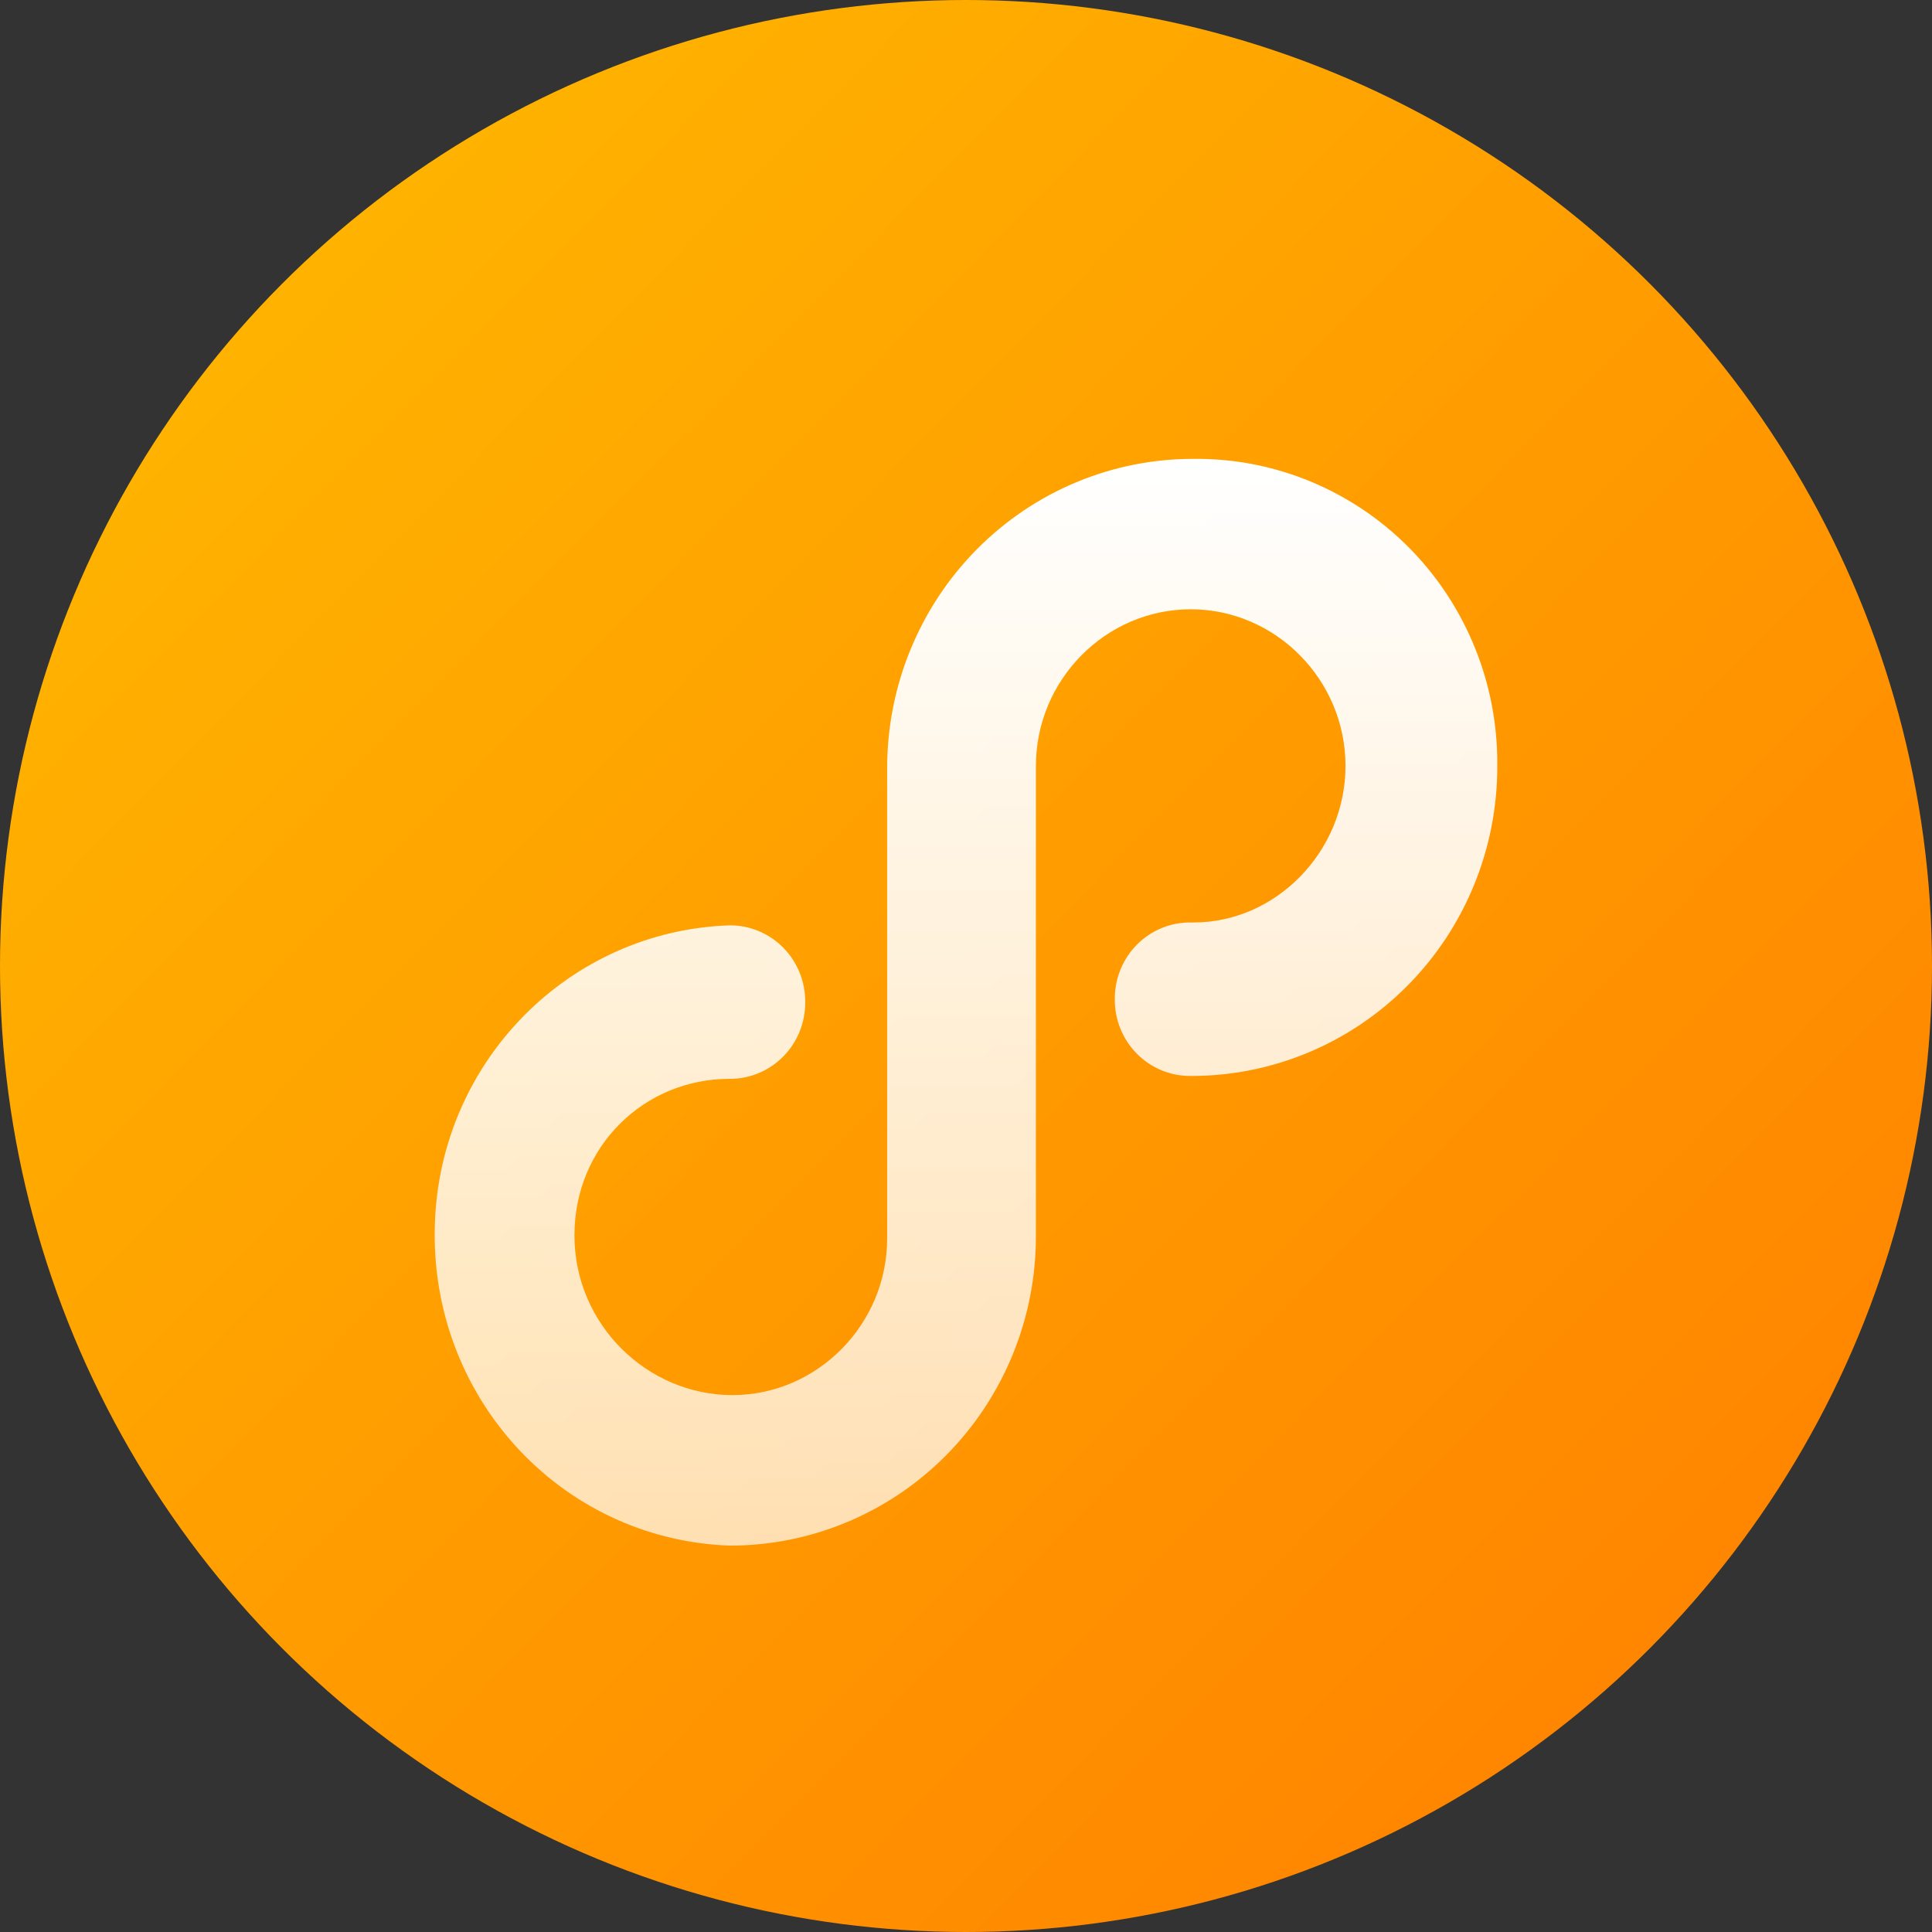
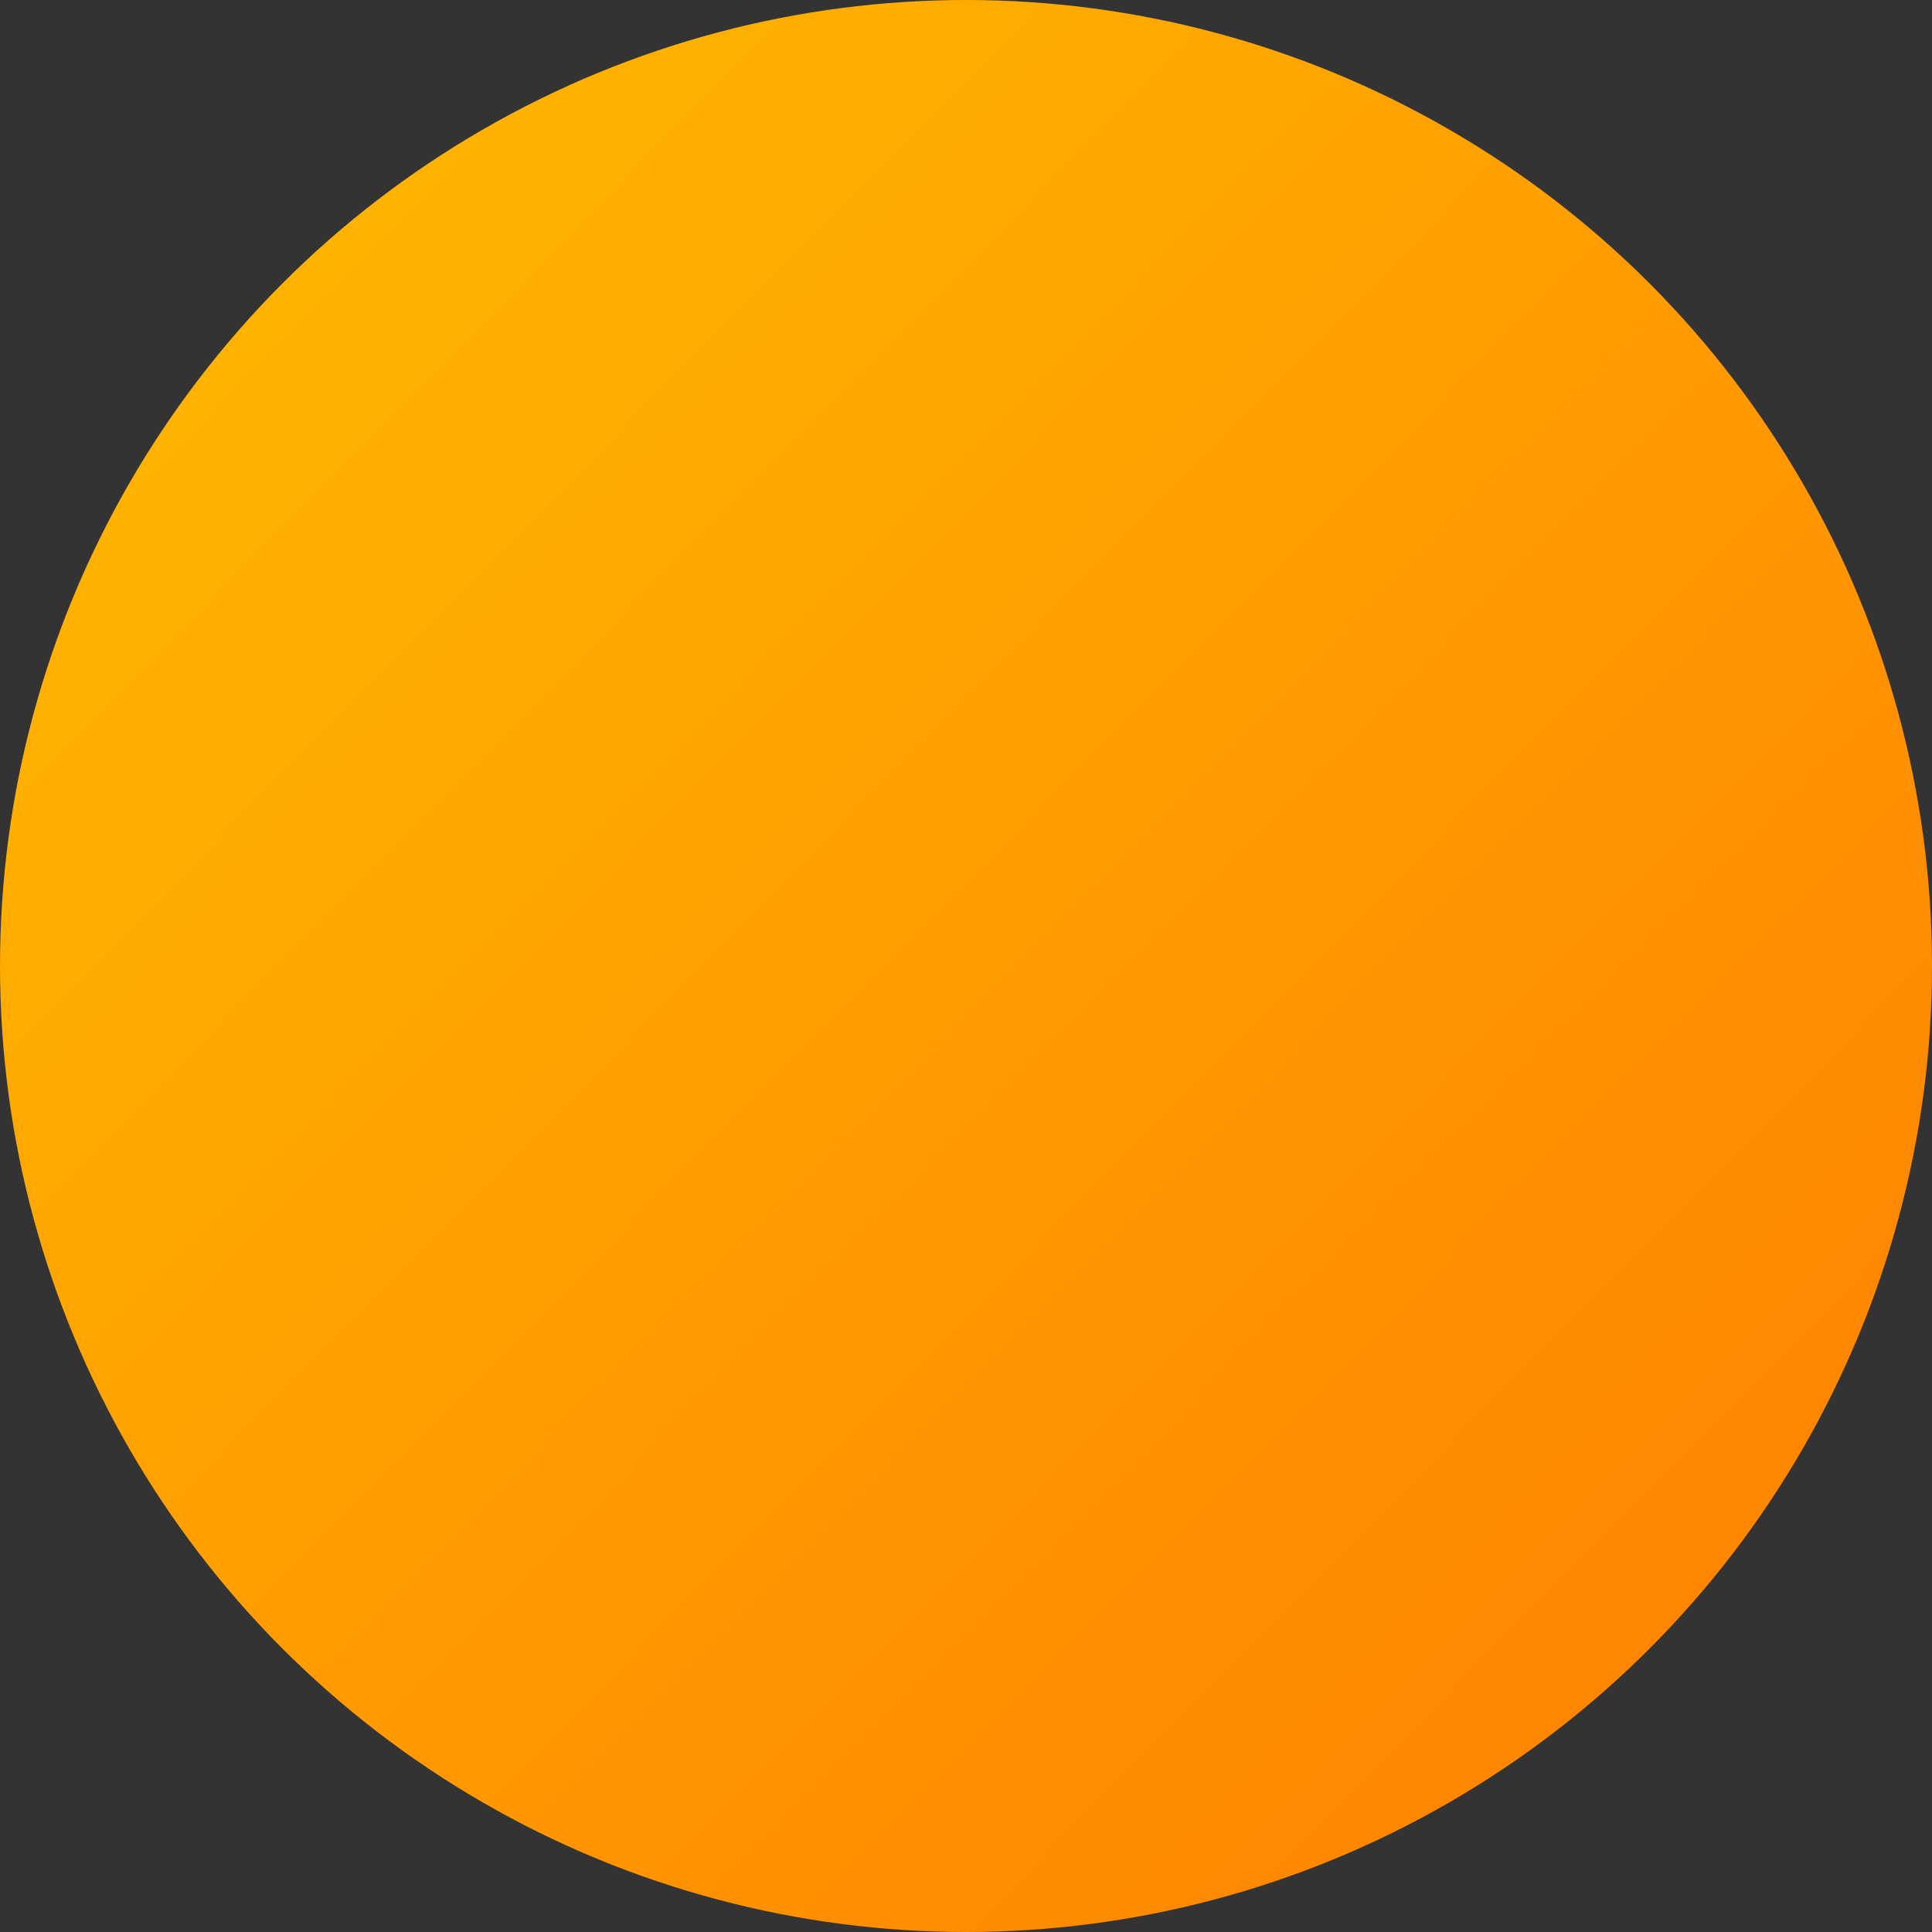
<svg xmlns="http://www.w3.org/2000/svg" width="80px" height="80px" viewBox="0 0 80 80" version="1.1">
  <rect x="0" y="0" width="80" height="80" fill="#333333" stroke="none" />
  <title>icon-小程序</title>
  <defs>
    <linearGradient x1="0%" y1="0%" x2="90.451%" y2="89.096%" id="linearGradient-1">
      <stop stop-color="#FFBC00" offset="0%" />
      <stop stop-color="#FF8300" offset="100%" />
    </linearGradient>
    <linearGradient x1="50%" y1="100%" x2="50%" y2="0%" id="linearGradient-2">
      <stop stop-color="#FFFFFF" stop-opacity="0.698" offset="0%" />
      <stop stop-color="#FFFFFF" offset="100%" />
    </linearGradient>
  </defs>
  <g id="页面-1" stroke="none" stroke-width="1" fill="none" fill-rule="evenodd">
    <g id="工具官网交互/切图汇总" transform="translate(-962, -1110)">
      <g id="icon-小程序" transform="translate(962, 1110)">
        <circle id="椭圆形" fill="url(#linearGradient-1)" fill-rule="nonzero" cx="40" cy="40" r="40" />
-         <path d="M49.432,19.001 C46.063,18.991 42.829,20.339 40.446,22.748 C38.063,25.156 36.727,28.426 36.735,31.833 L36.735,51.28 C36.735,54.843 33.843,57.768 30.324,57.768 C26.801,57.768 23.786,54.843 23.786,51.153 C23.786,47.466 26.679,44.673 30.202,44.673 C31.037,44.68 31.841,44.347 32.431,43.749 C33.022,43.151 33.35,42.338 33.342,41.493 C33.349,40.648 33.02,39.835 32.429,39.238 C31.838,38.64 31.034,38.308 30.198,38.317 C23.561,38.549 18.235,43.938 18.009,50.65 C17.749,57.768 23.16,63.737 30.198,64 C33.569,64.01 36.805,62.66 39.188,60.249 C41.572,57.838 42.906,54.565 42.895,51.156 L42.895,31.713 C42.895,28.15 45.787,25.229 49.306,25.229 C52.825,25.229 55.714,28.154 55.714,31.713 C55.714,35.275 52.822,38.197 49.432,38.197 L49.306,38.197 C48.47,38.188 47.667,38.52 47.075,39.118 C46.484,39.715 46.155,40.528 46.162,41.373 C46.154,42.219 46.482,43.032 47.074,43.63 C47.665,44.228 48.47,44.561 49.306,44.553 C52.676,44.562 55.91,43.212 58.293,40.802 C60.675,38.392 62.009,35.121 61.999,31.713 C62.032,28.331 60.719,25.078 58.354,22.687 C55.989,20.296 52.773,18.967 49.429,19.001 L49.432,19.001 Z" id="路径" fill="url(#linearGradient-2)" />
      </g>
    </g>
  </g>
</svg>